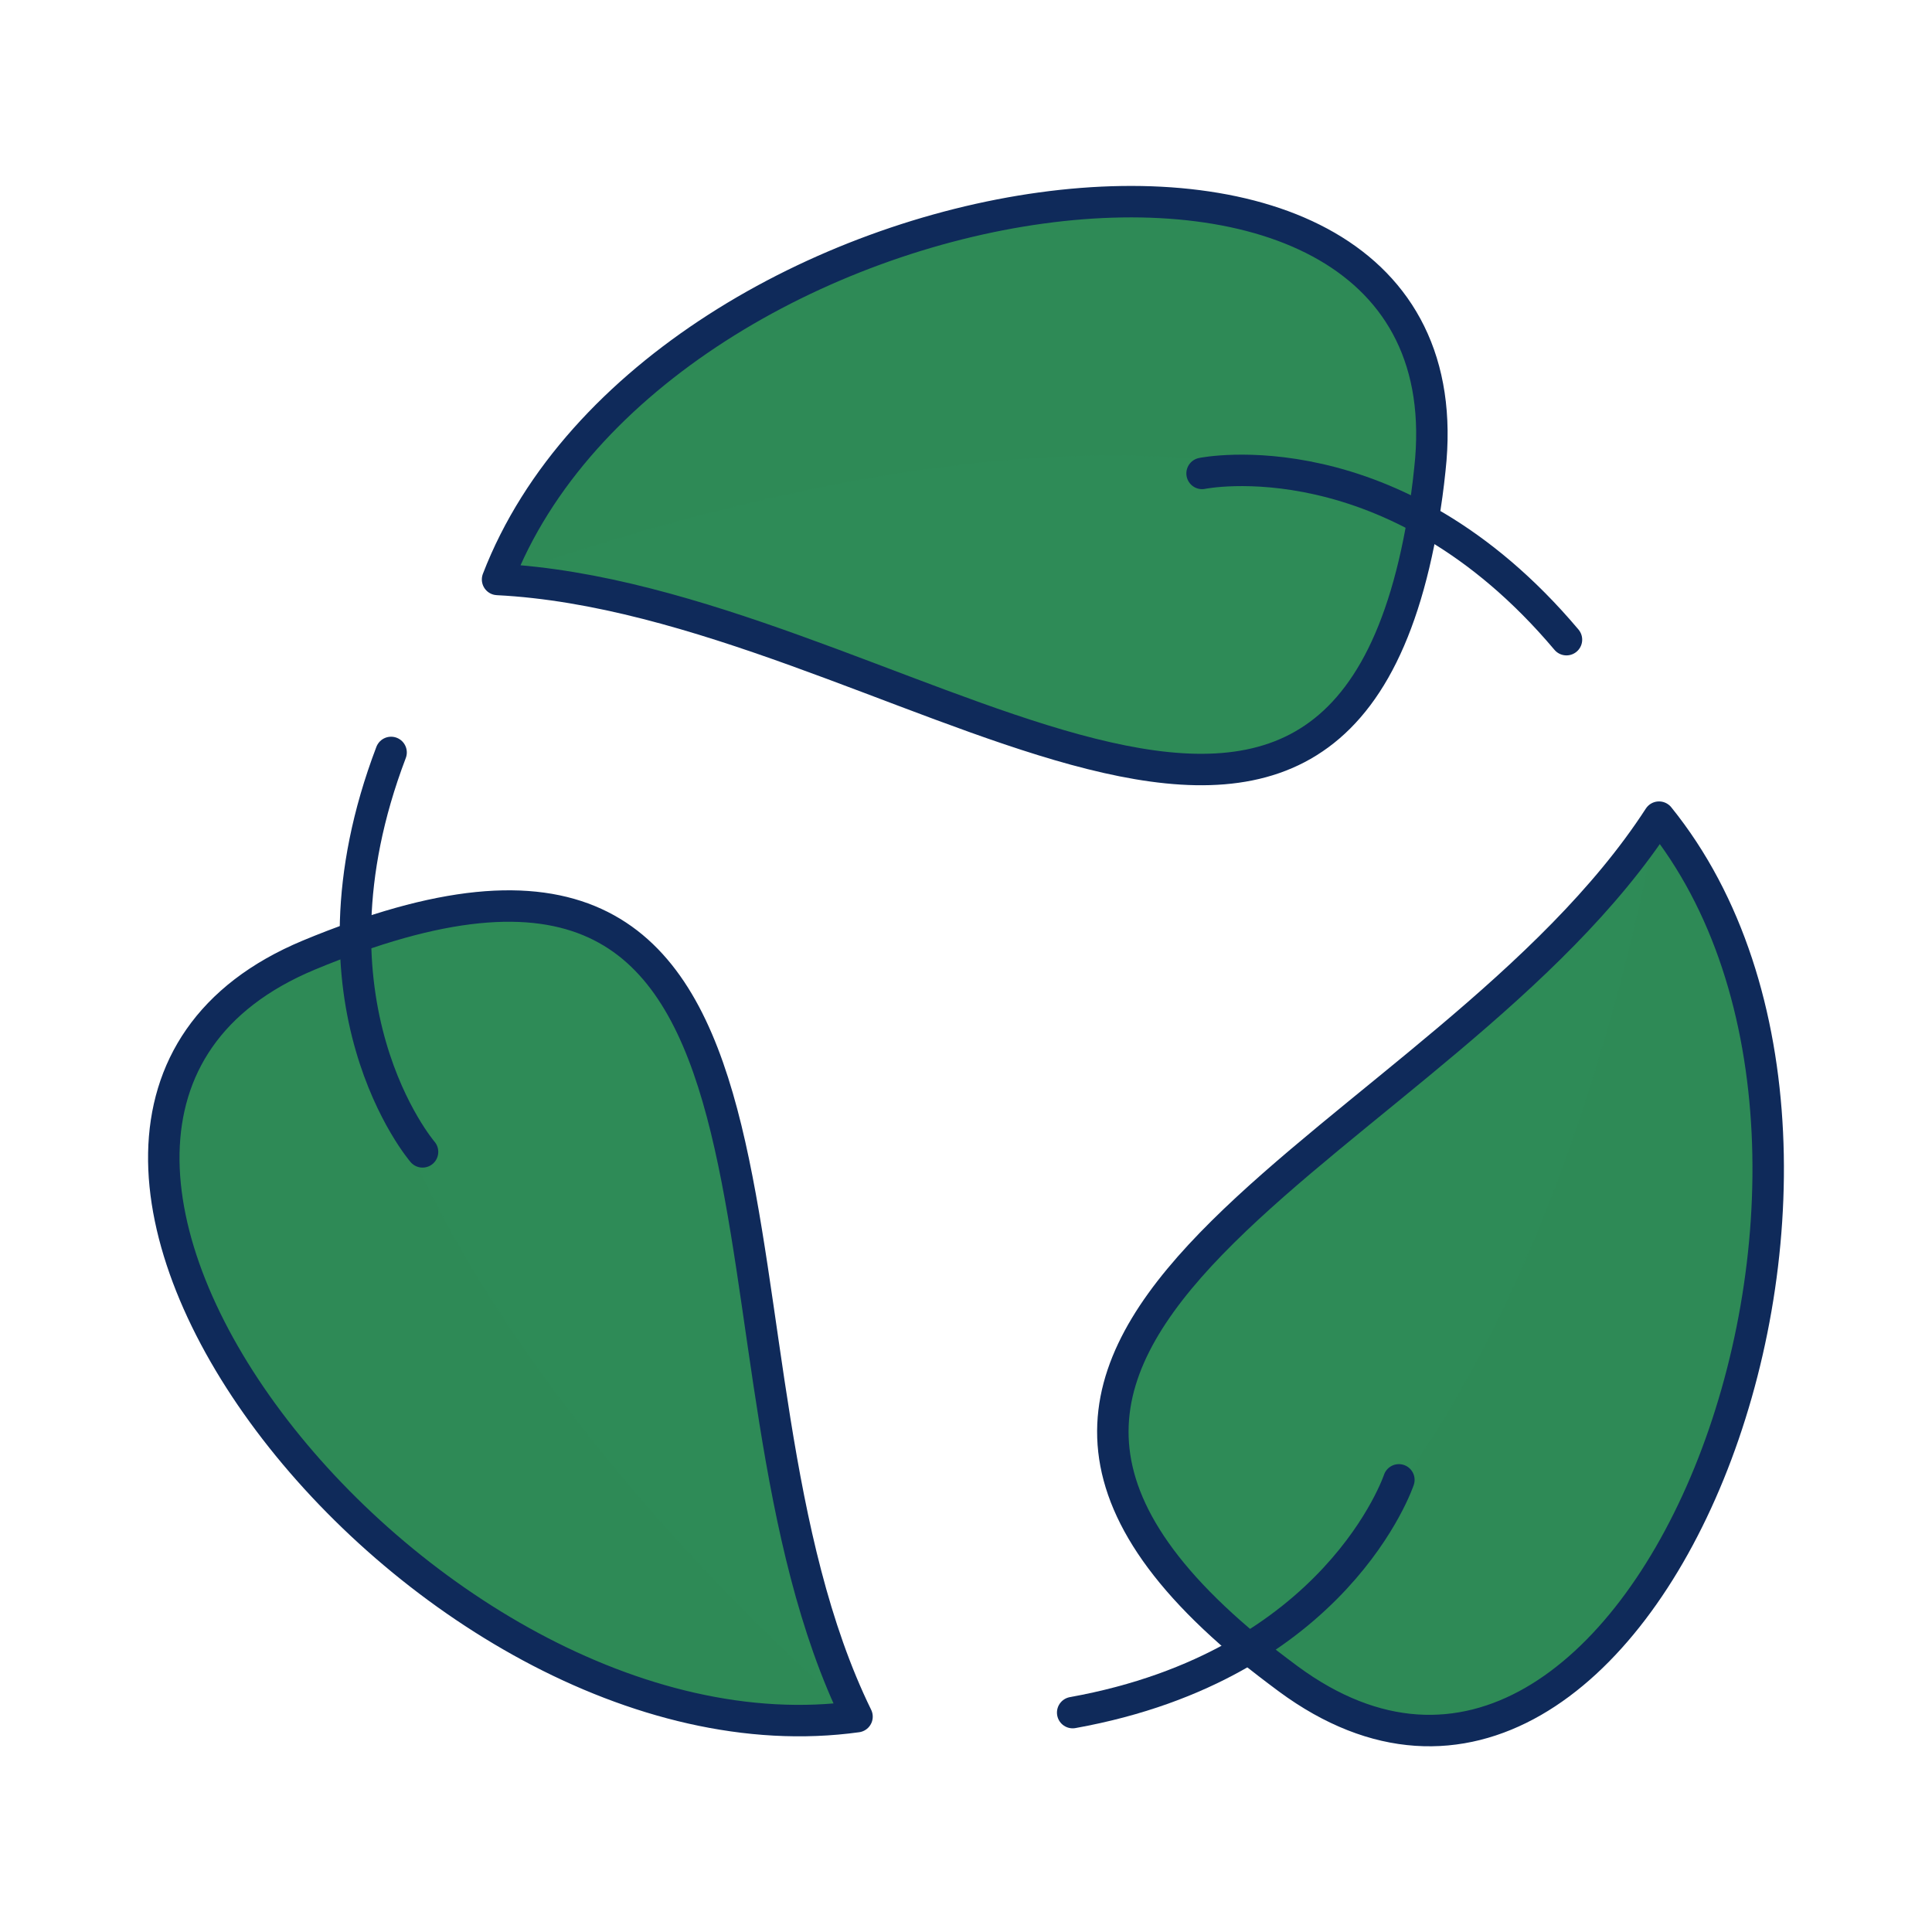
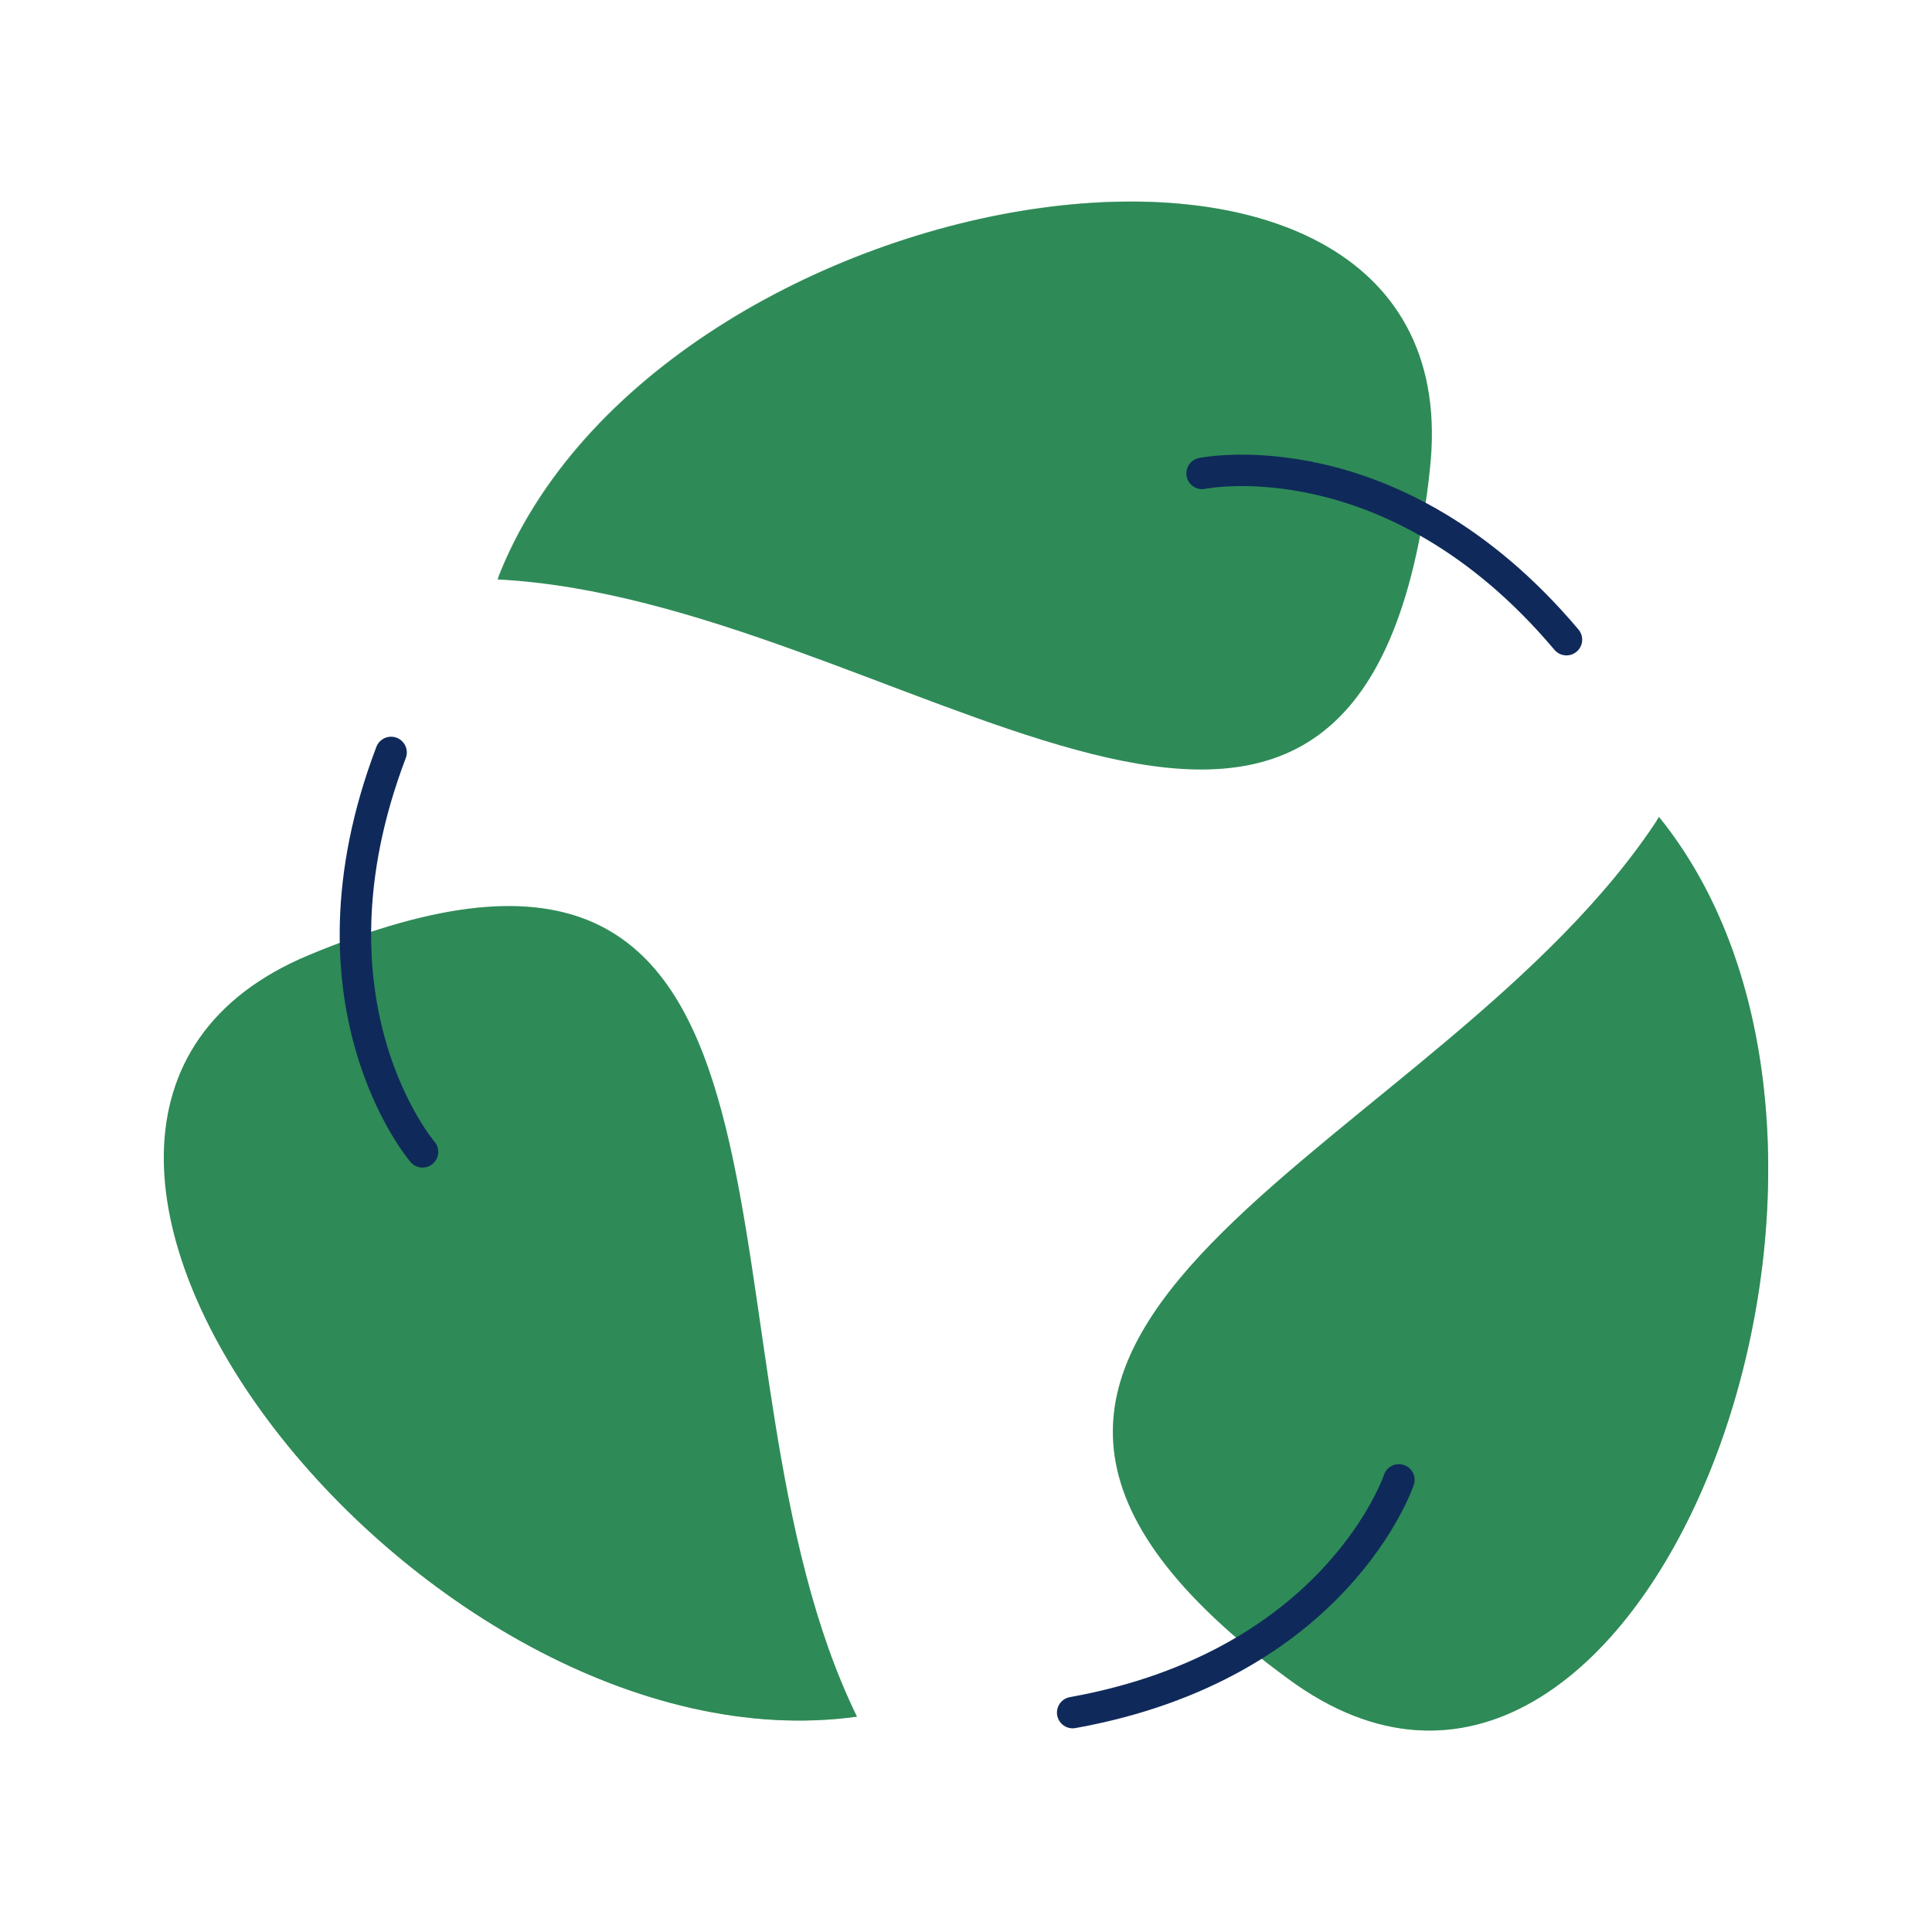
<svg xmlns="http://www.w3.org/2000/svg" width="430" height="430" fill="none" viewBox="0 0 430 430">
  <path fill="#2e8b57" d="M110.744 128.969c35.3-91.6 218.2-120.7 207.5-24.5-.4 3.9-.9 7.5-1.5 11-19.3 114.6-118.5 17.9-206 13.5" />
  <path fill="#2e8b57" d="M110.844 128.469c19.5-6.8 47.5-15.5 77.9-21.2 33.2-6.1 62.7-7.5 87.7-4 15 2.1 28.4 6 40.2 11.5.6-3.3 1-6.8 1.4-10.4 10.8-96-171.5-67.1-207.2 24.1" opacity=".5" style="mix-blend-mode:multiply" />
  <path fill="#2e8b57" d="M286.744 373.67c-3.1-2.3-6.1-4.6-8.8-6.8-89.6-74 43.7-111.5 91.3-185 61.7 76.3-4.5 249.3-82.5 191.8" />
  <path fill="#2e8b57" d="M369.244 181.77c-.1.2-.2.4-.4.5-2.8 15.1-10.8 53.7-27.1 92.9-13.3 31.9-34.1 68.9-64.7 90.9.3.3.6.5.9.8 2.7 2.3 5.6 4.5 8.8 6.8 78 57.5 144.2-115.5 82.5-191.9" opacity=".5" style="mix-blend-mode:multiply" />
  <path fill="#2e8b57" d="M190.744 382.069c-97.2 13.5-211.3-132.3-122-169.5 3.6-1.5 7-2.8 10.4-4 109.6-38.8 73.1 94.8 111.6 173.5" />
  <path fill="#2e8b57" d="M128.145 315.87c-19-24.6-33-48.6-41.7-71.5-4.6-12-7.6-23.7-9.2-35.1-2.7 1-5.5 2.1-8.3 3.3-89.4 37.1 24.5 182.8 121.7 169.5-11.6-10.2-38.1-34.6-62.5-66.2" opacity=".5" style="mix-blend-mode:multiply" />
-   <path stroke="#0f2a5a" stroke-linecap="round" stroke-linejoin="round" stroke-width="7" d="M190.744 382.069c-97.2 13.5-211.3-132.3-122-169.5 3.6-1.5 7-2.8 10.4-4 109.6-38.8 73.1 94.8 111.6 173.5m96-8.399c-3.1-2.3-6.1-4.6-8.8-6.8-89.6-74 43.7-111.5 91.3-185 61.7 76.3-4.5 249.3-82.5 191.8m31.5-269.201c-.4 3.9-.9 7.5-1.5 11-19.3 114.6-118.5 17.9-206 13.5 35.3-91.6 218.2-120.7 207.5-24.5" />
  <path stroke="#0f2a5a" stroke-linecap="round" stroke-linejoin="round" stroke-width="7" d="M94.044 256.369s-28.3-32.9-7-88.9m224.3 161.9s-13.7 41.2-72.6 51.8m28.8-275.8s42.5-8.8 81.1 37" />
</svg>